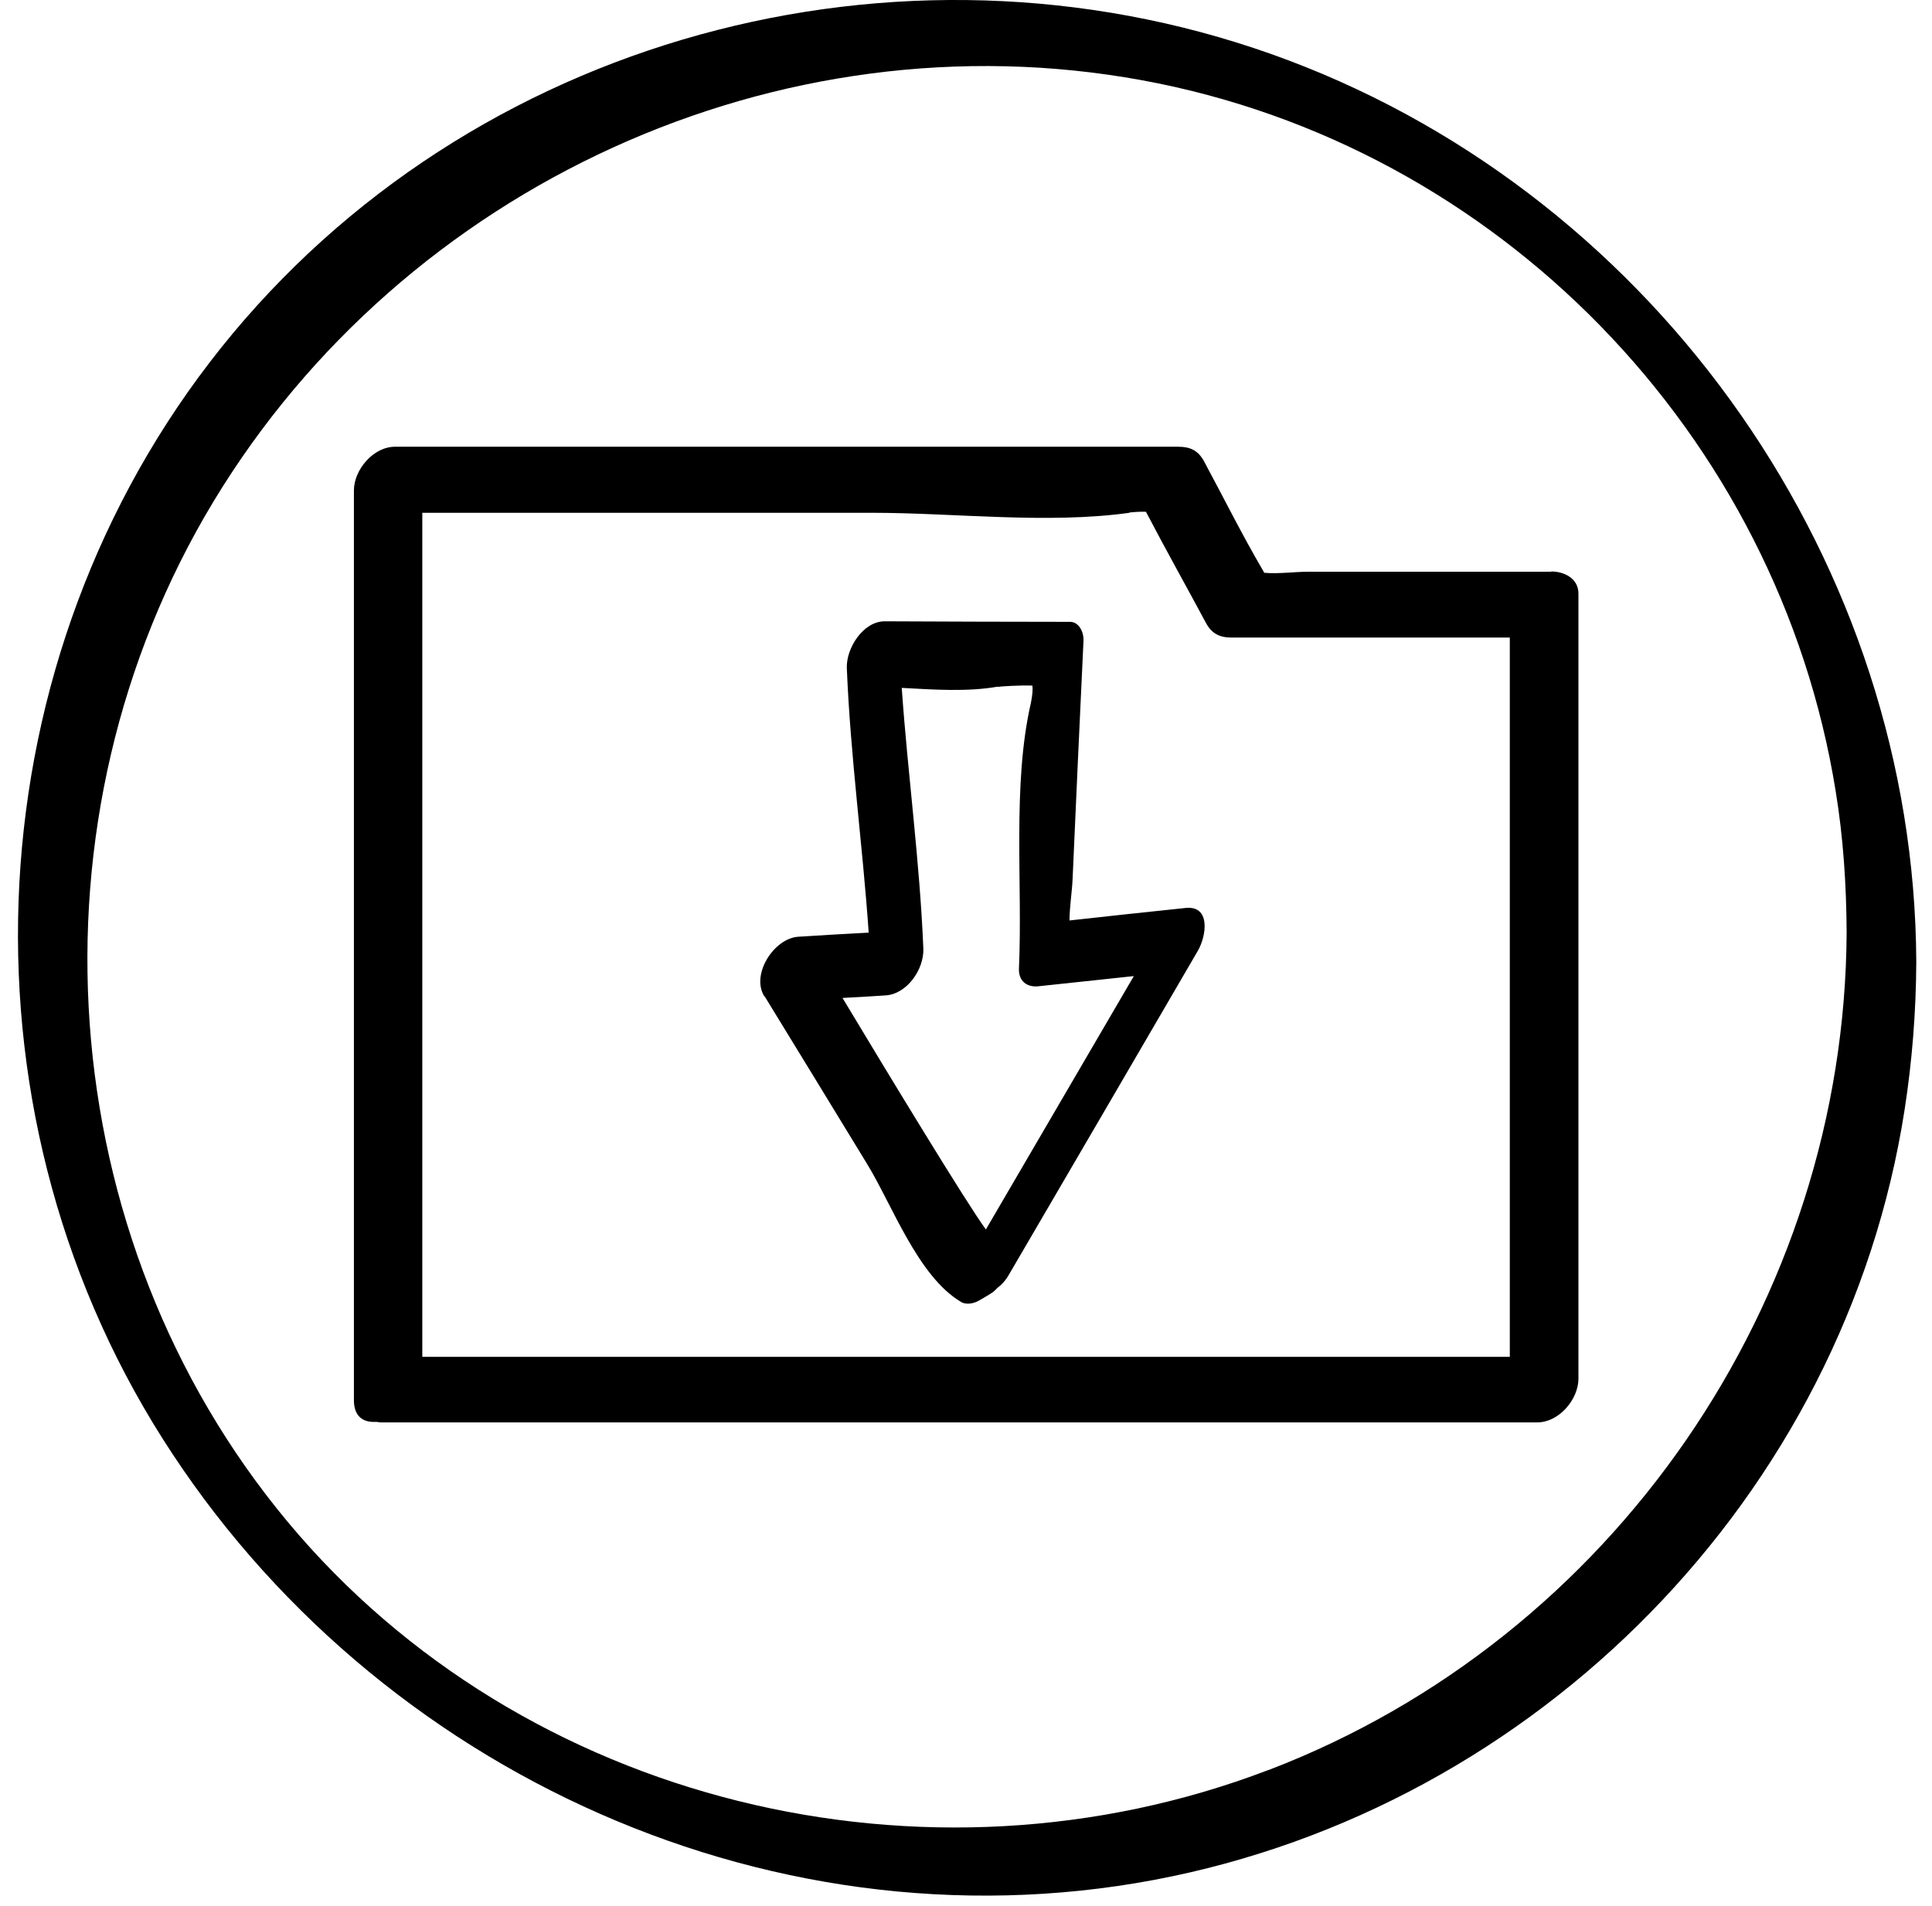
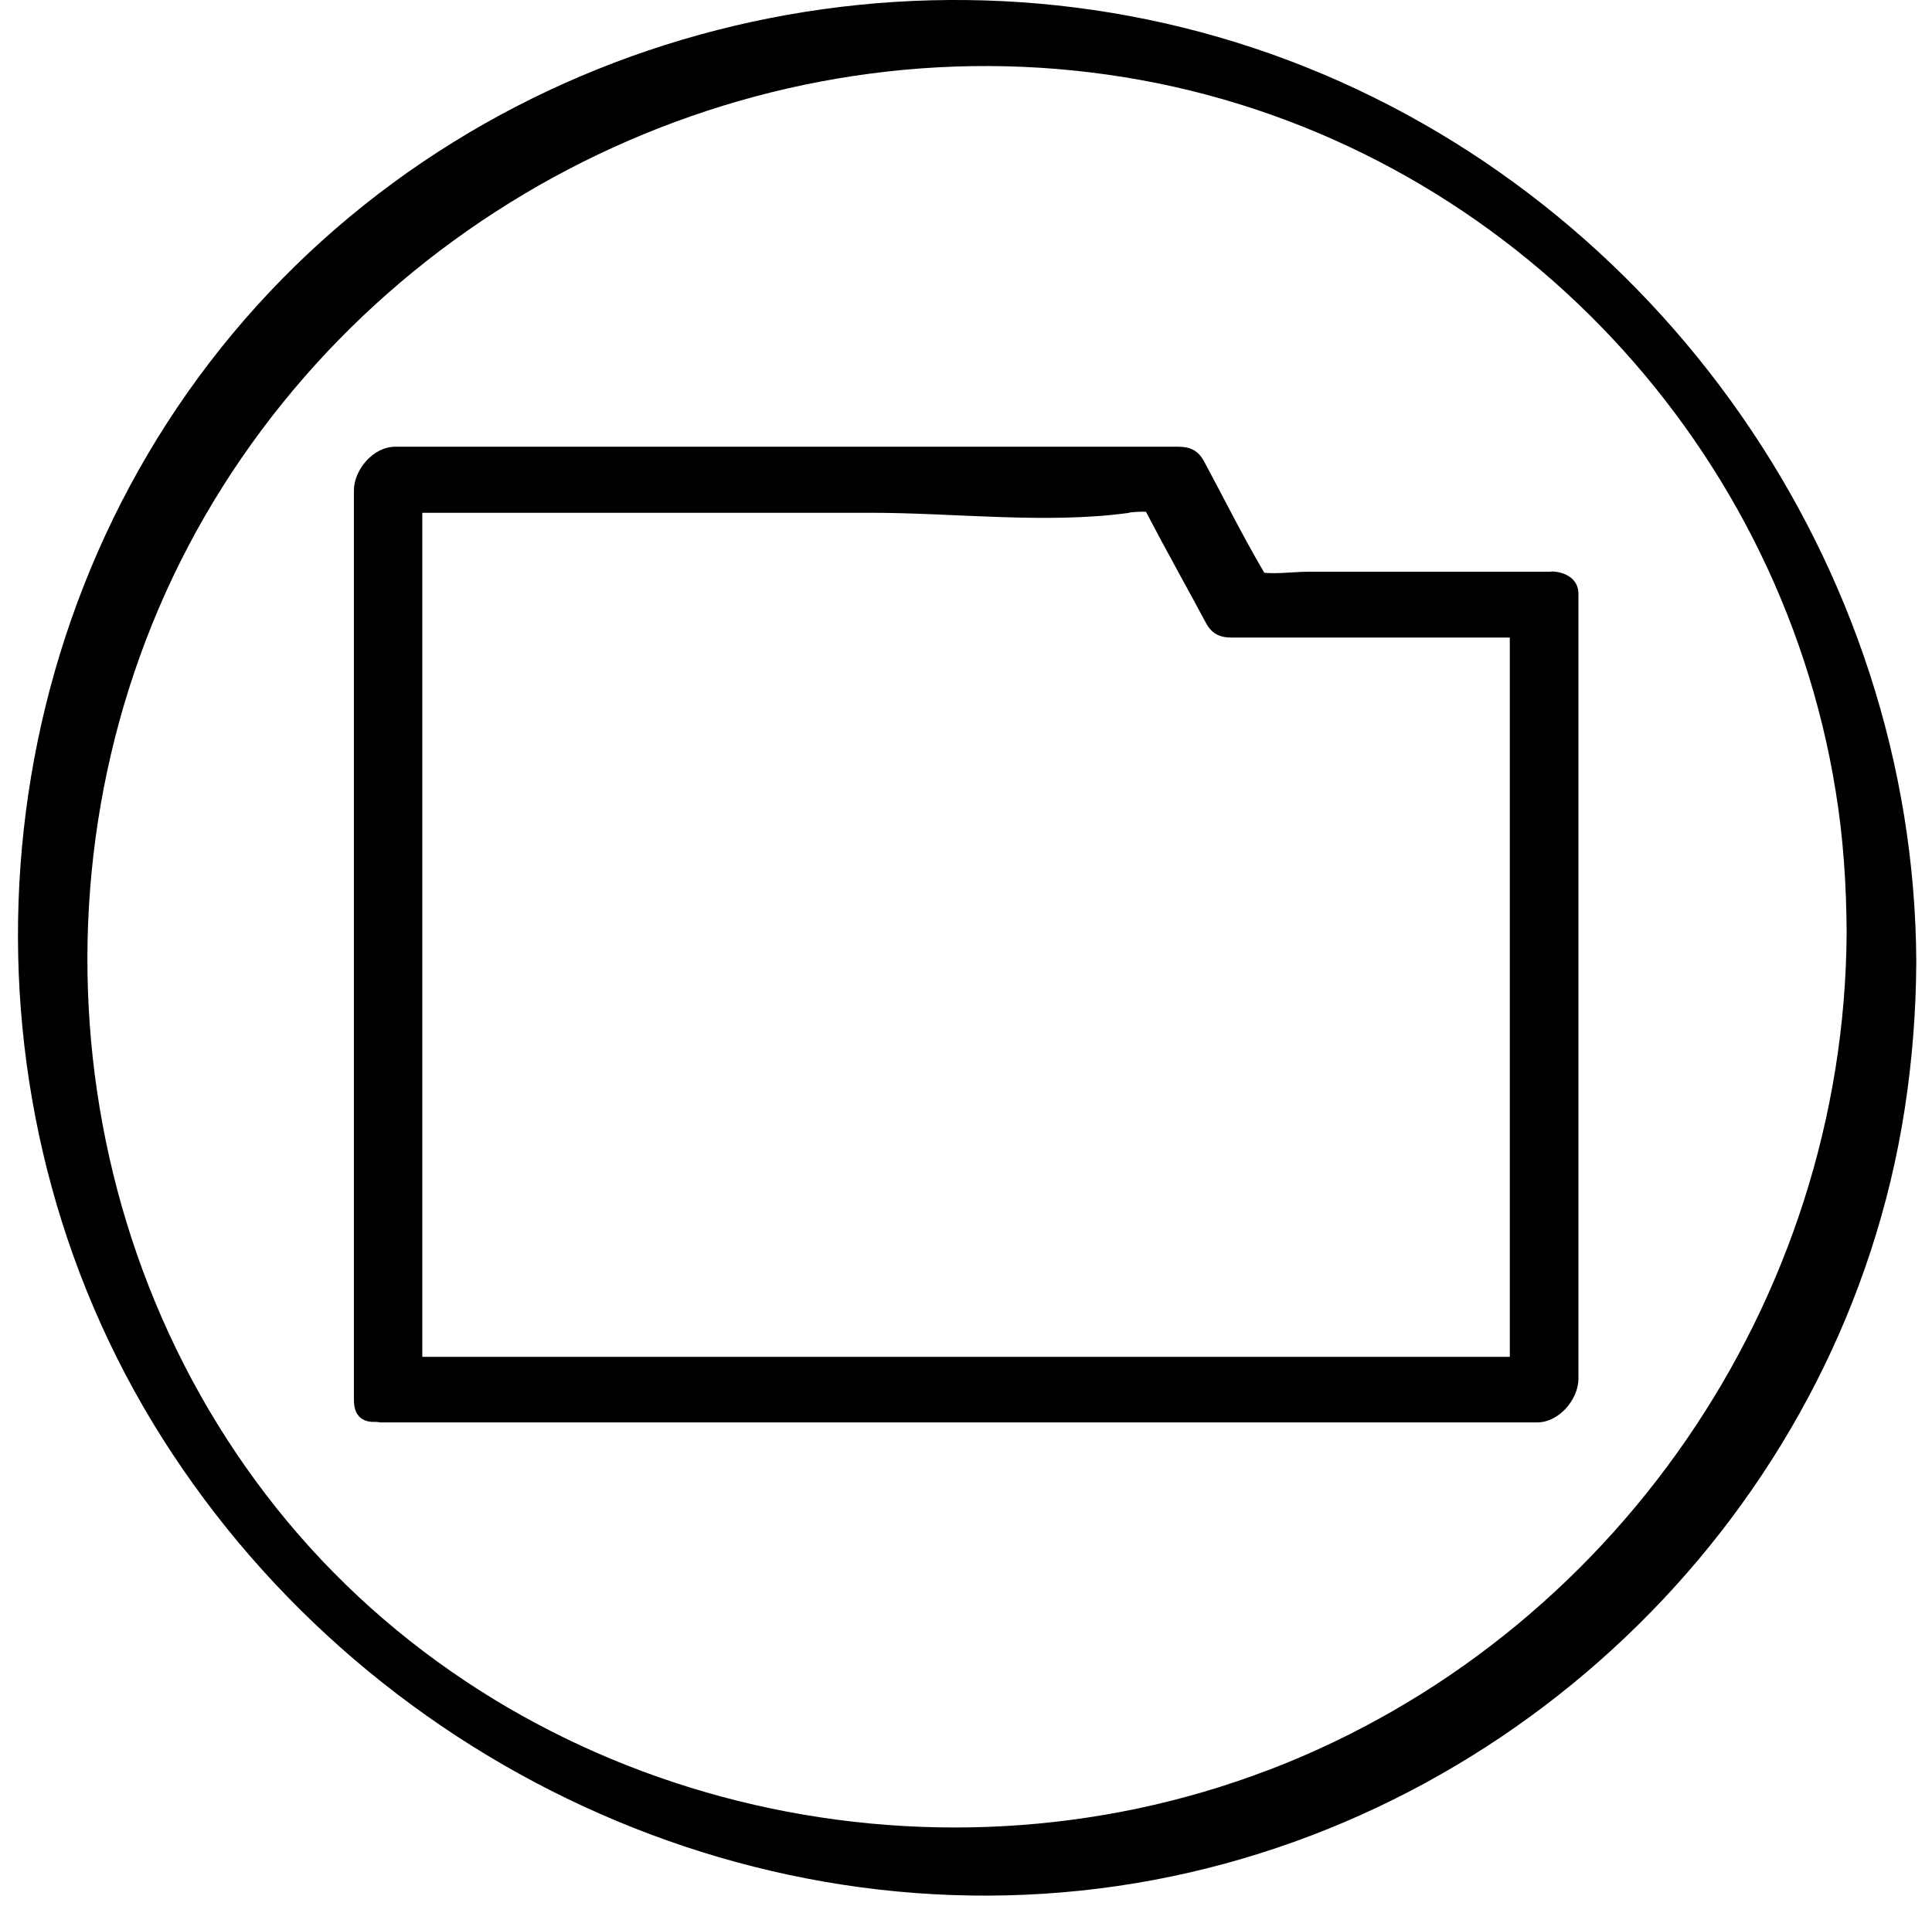
<svg xmlns="http://www.w3.org/2000/svg" width="76" height="75" viewBox="0 0 76 75" fill="none">
  <path d="M50.692 2.377C36.112 -3.123 19.172 1.107 9.152 13.127C-0.838 25.117 -2.068 42.648 6.012 55.987C14.112 69.338 29.942 76.877 45.412 73.968C60.462 71.127 72.562 58.858 74.922 43.667C75.222 41.737 75.372 39.797 75.382 37.847C75.312 22.258 65.292 7.887 50.692 2.377ZM49.892 69.647C36.452 74.787 20.592 71.007 11.322 59.888C1.972 48.667 0.862 32.208 8.402 19.727C15.902 7.317 30.622 0.537 44.922 3.157C58.932 5.727 69.952 17.087 72.212 31.137C72.512 32.968 72.632 34.828 72.642 36.688C72.572 51.188 63.462 64.457 49.902 69.647H49.892Z" fill="black" />
-   <path d="M30.082 39.208C31.422 41.398 32.763 43.587 34.102 45.787C35.093 47.397 36.102 50.217 37.803 51.227C38.013 51.357 38.322 51.288 38.523 51.167C38.682 51.077 38.833 50.987 38.992 50.888C39.072 50.837 39.153 50.767 39.222 50.688C39.392 50.557 39.553 50.397 39.693 50.147C42.172 45.897 44.653 41.657 47.123 37.407C47.462 36.818 47.633 35.617 46.633 35.727C45.112 35.887 43.593 36.047 42.072 36.218C42.072 35.688 42.172 35.087 42.193 34.587C42.333 31.457 42.472 28.317 42.623 25.188C42.633 24.887 42.453 24.468 42.093 24.468C39.663 24.468 37.233 24.457 34.803 24.447C33.953 24.447 33.282 25.508 33.312 26.288C33.453 29.767 33.932 33.227 34.172 36.697C33.252 36.747 32.333 36.797 31.413 36.858C30.462 36.907 29.532 38.327 30.062 39.197L30.082 39.208ZM39.252 27.027C39.352 27.008 40.123 26.957 40.612 26.977C40.633 27.137 40.612 27.358 40.553 27.657C39.812 30.878 40.233 34.807 40.083 38.108C40.062 38.608 40.403 38.857 40.852 38.807C42.102 38.677 43.352 38.538 44.602 38.407C42.663 41.727 40.722 45.057 38.782 48.377C38.032 47.358 34.962 42.297 33.142 39.267C33.703 39.237 34.273 39.207 34.833 39.167C35.682 39.117 36.352 38.138 36.322 37.328C36.182 33.898 35.712 30.488 35.472 27.067C36.752 27.137 38.072 27.227 39.252 27.017V27.027Z" fill="black" />
  <path d="M61.022 22.497H51.452C50.922 22.497 50.292 22.587 49.732 22.538C49.712 22.508 49.702 22.477 49.682 22.447C48.862 21.047 48.132 19.578 47.362 18.148C47.132 17.727 46.822 17.578 46.352 17.578H15.542C14.682 17.578 13.922 18.488 13.922 19.297V55.097C13.922 55.748 14.302 55.977 14.782 55.947C14.852 55.947 14.912 55.968 14.992 55.968H60.472C61.332 55.968 62.092 55.057 62.092 54.248V23.358C62.092 22.758 61.532 22.487 61.022 22.487V22.497ZM44.422 20.167C44.602 20.147 44.852 20.128 45.082 20.137C45.092 20.168 45.102 20.188 45.122 20.218C45.872 21.657 46.672 23.077 47.442 24.517C47.672 24.937 47.982 25.087 48.452 25.087H59.392V53.388H16.612V20.177H34.292C37.552 20.177 41.192 20.628 44.432 20.177L44.422 20.167Z" fill="black" />
</svg>